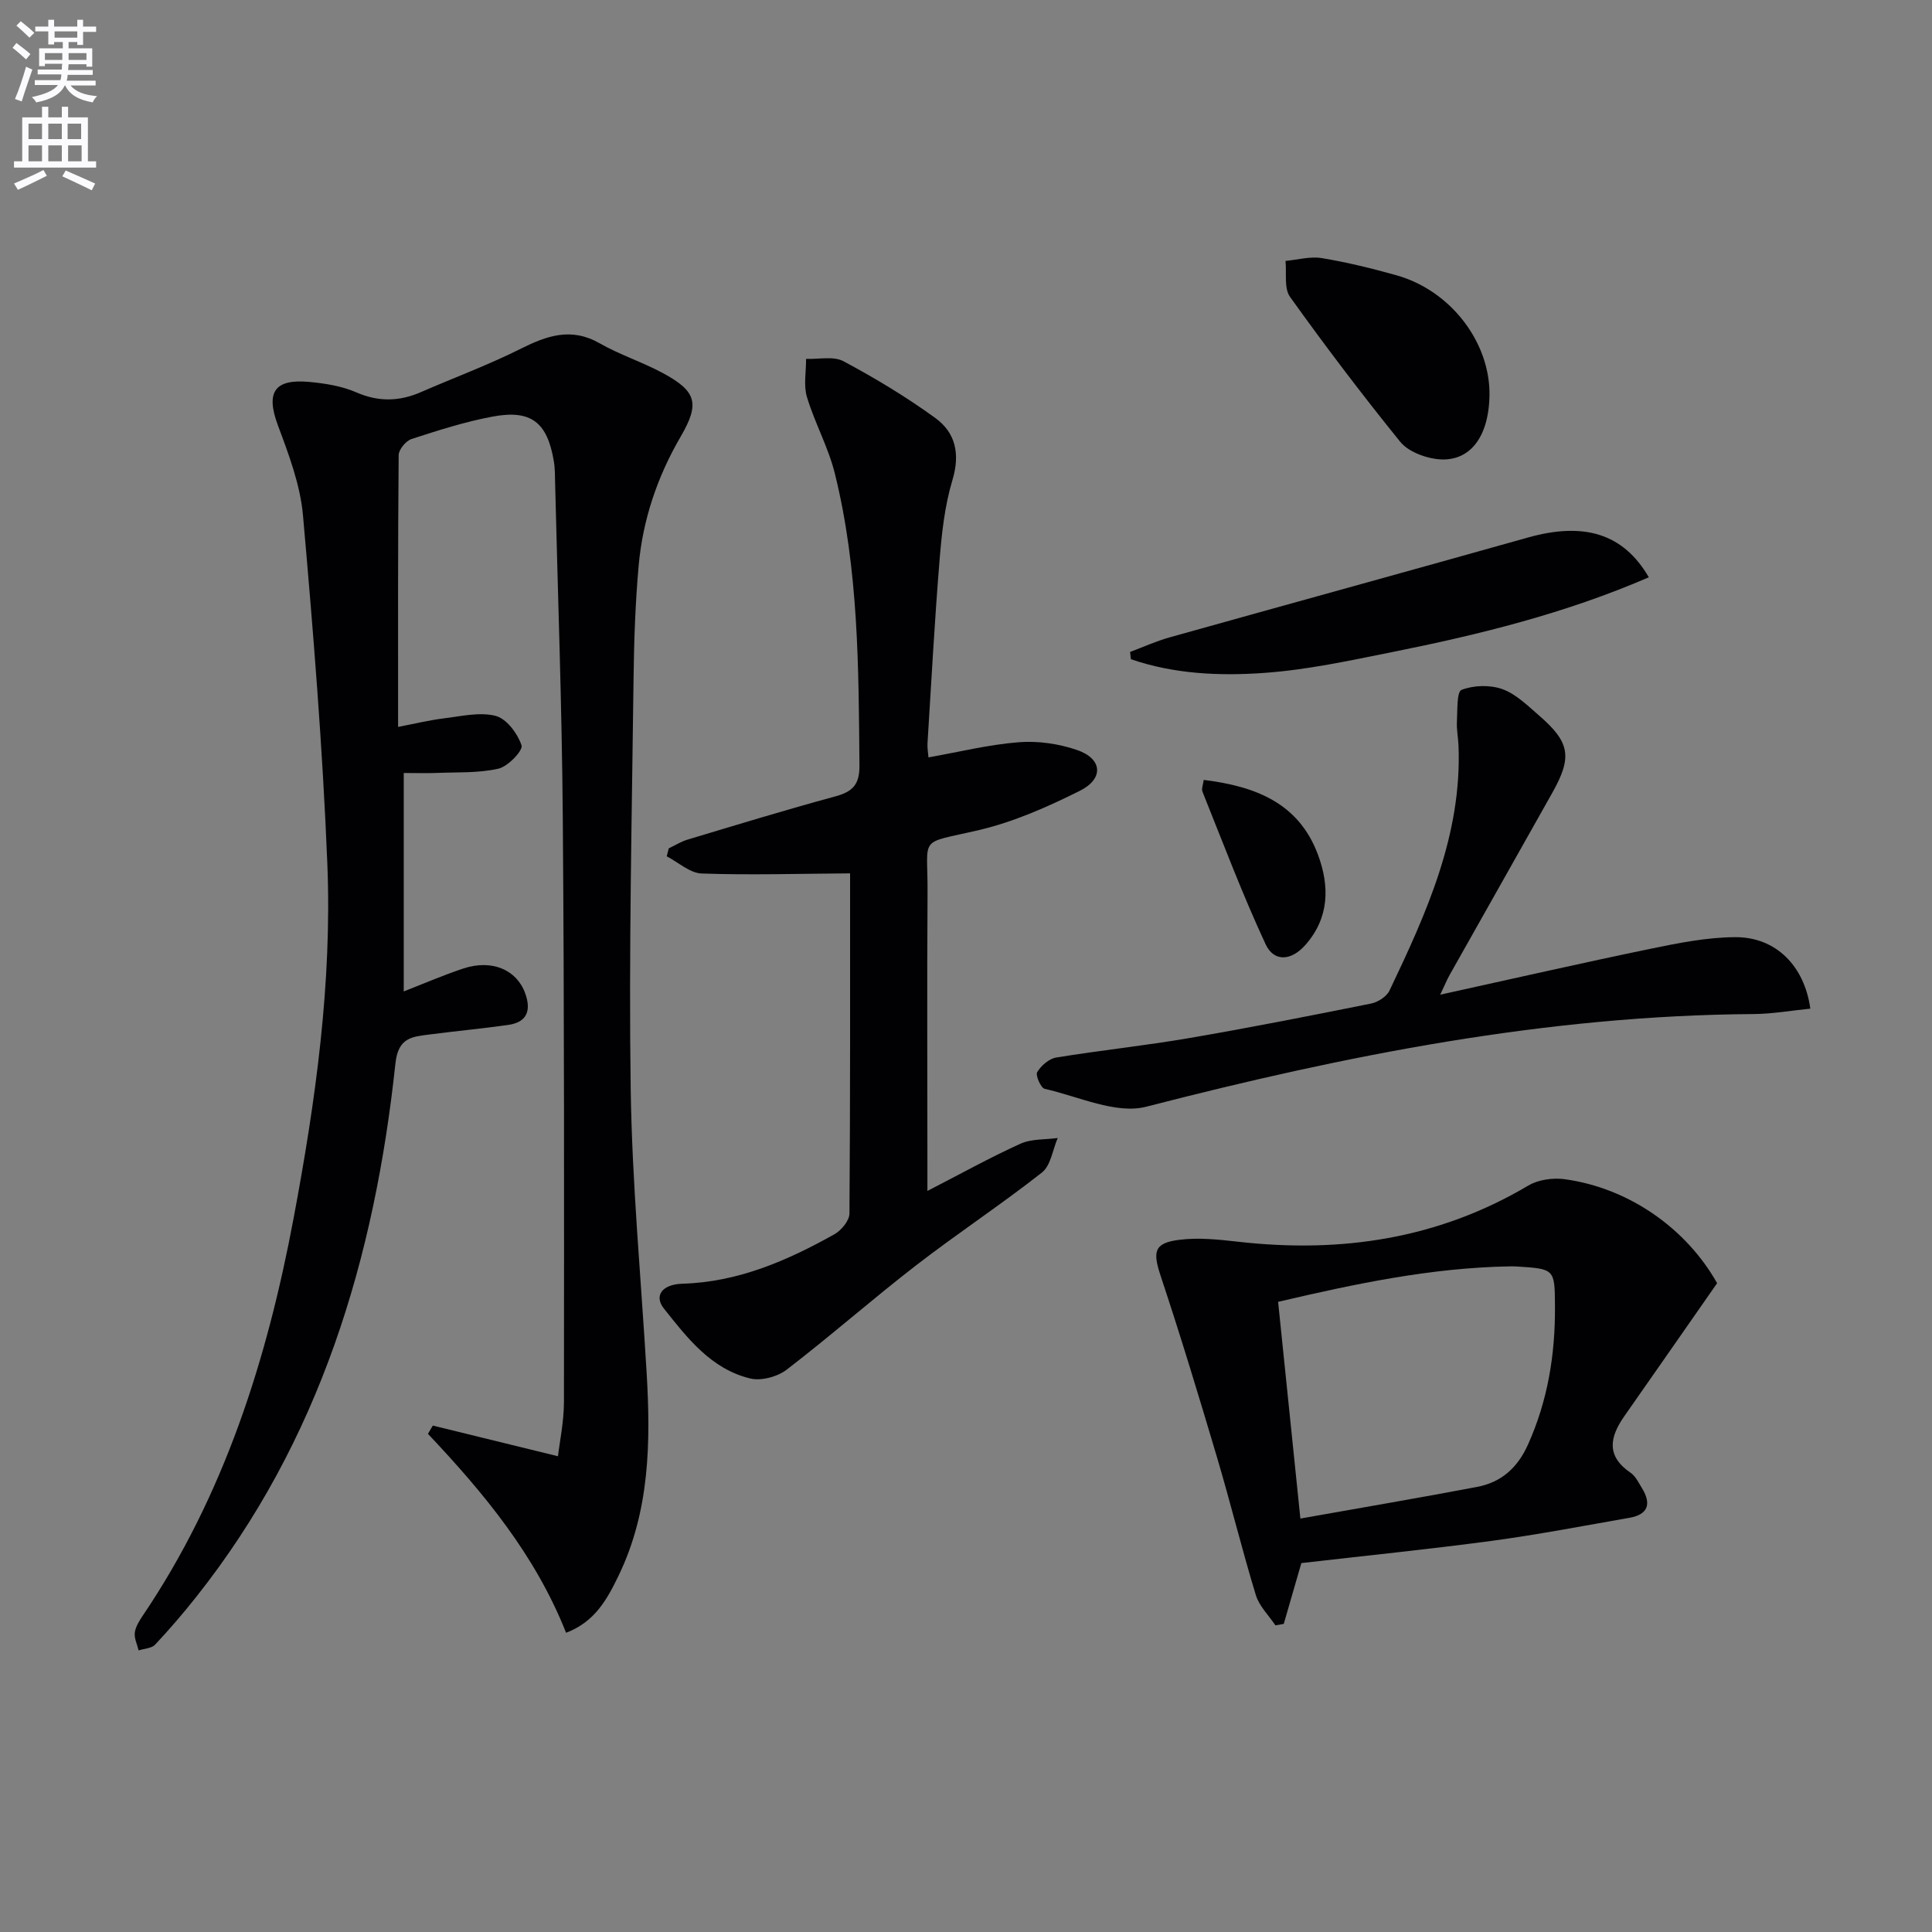
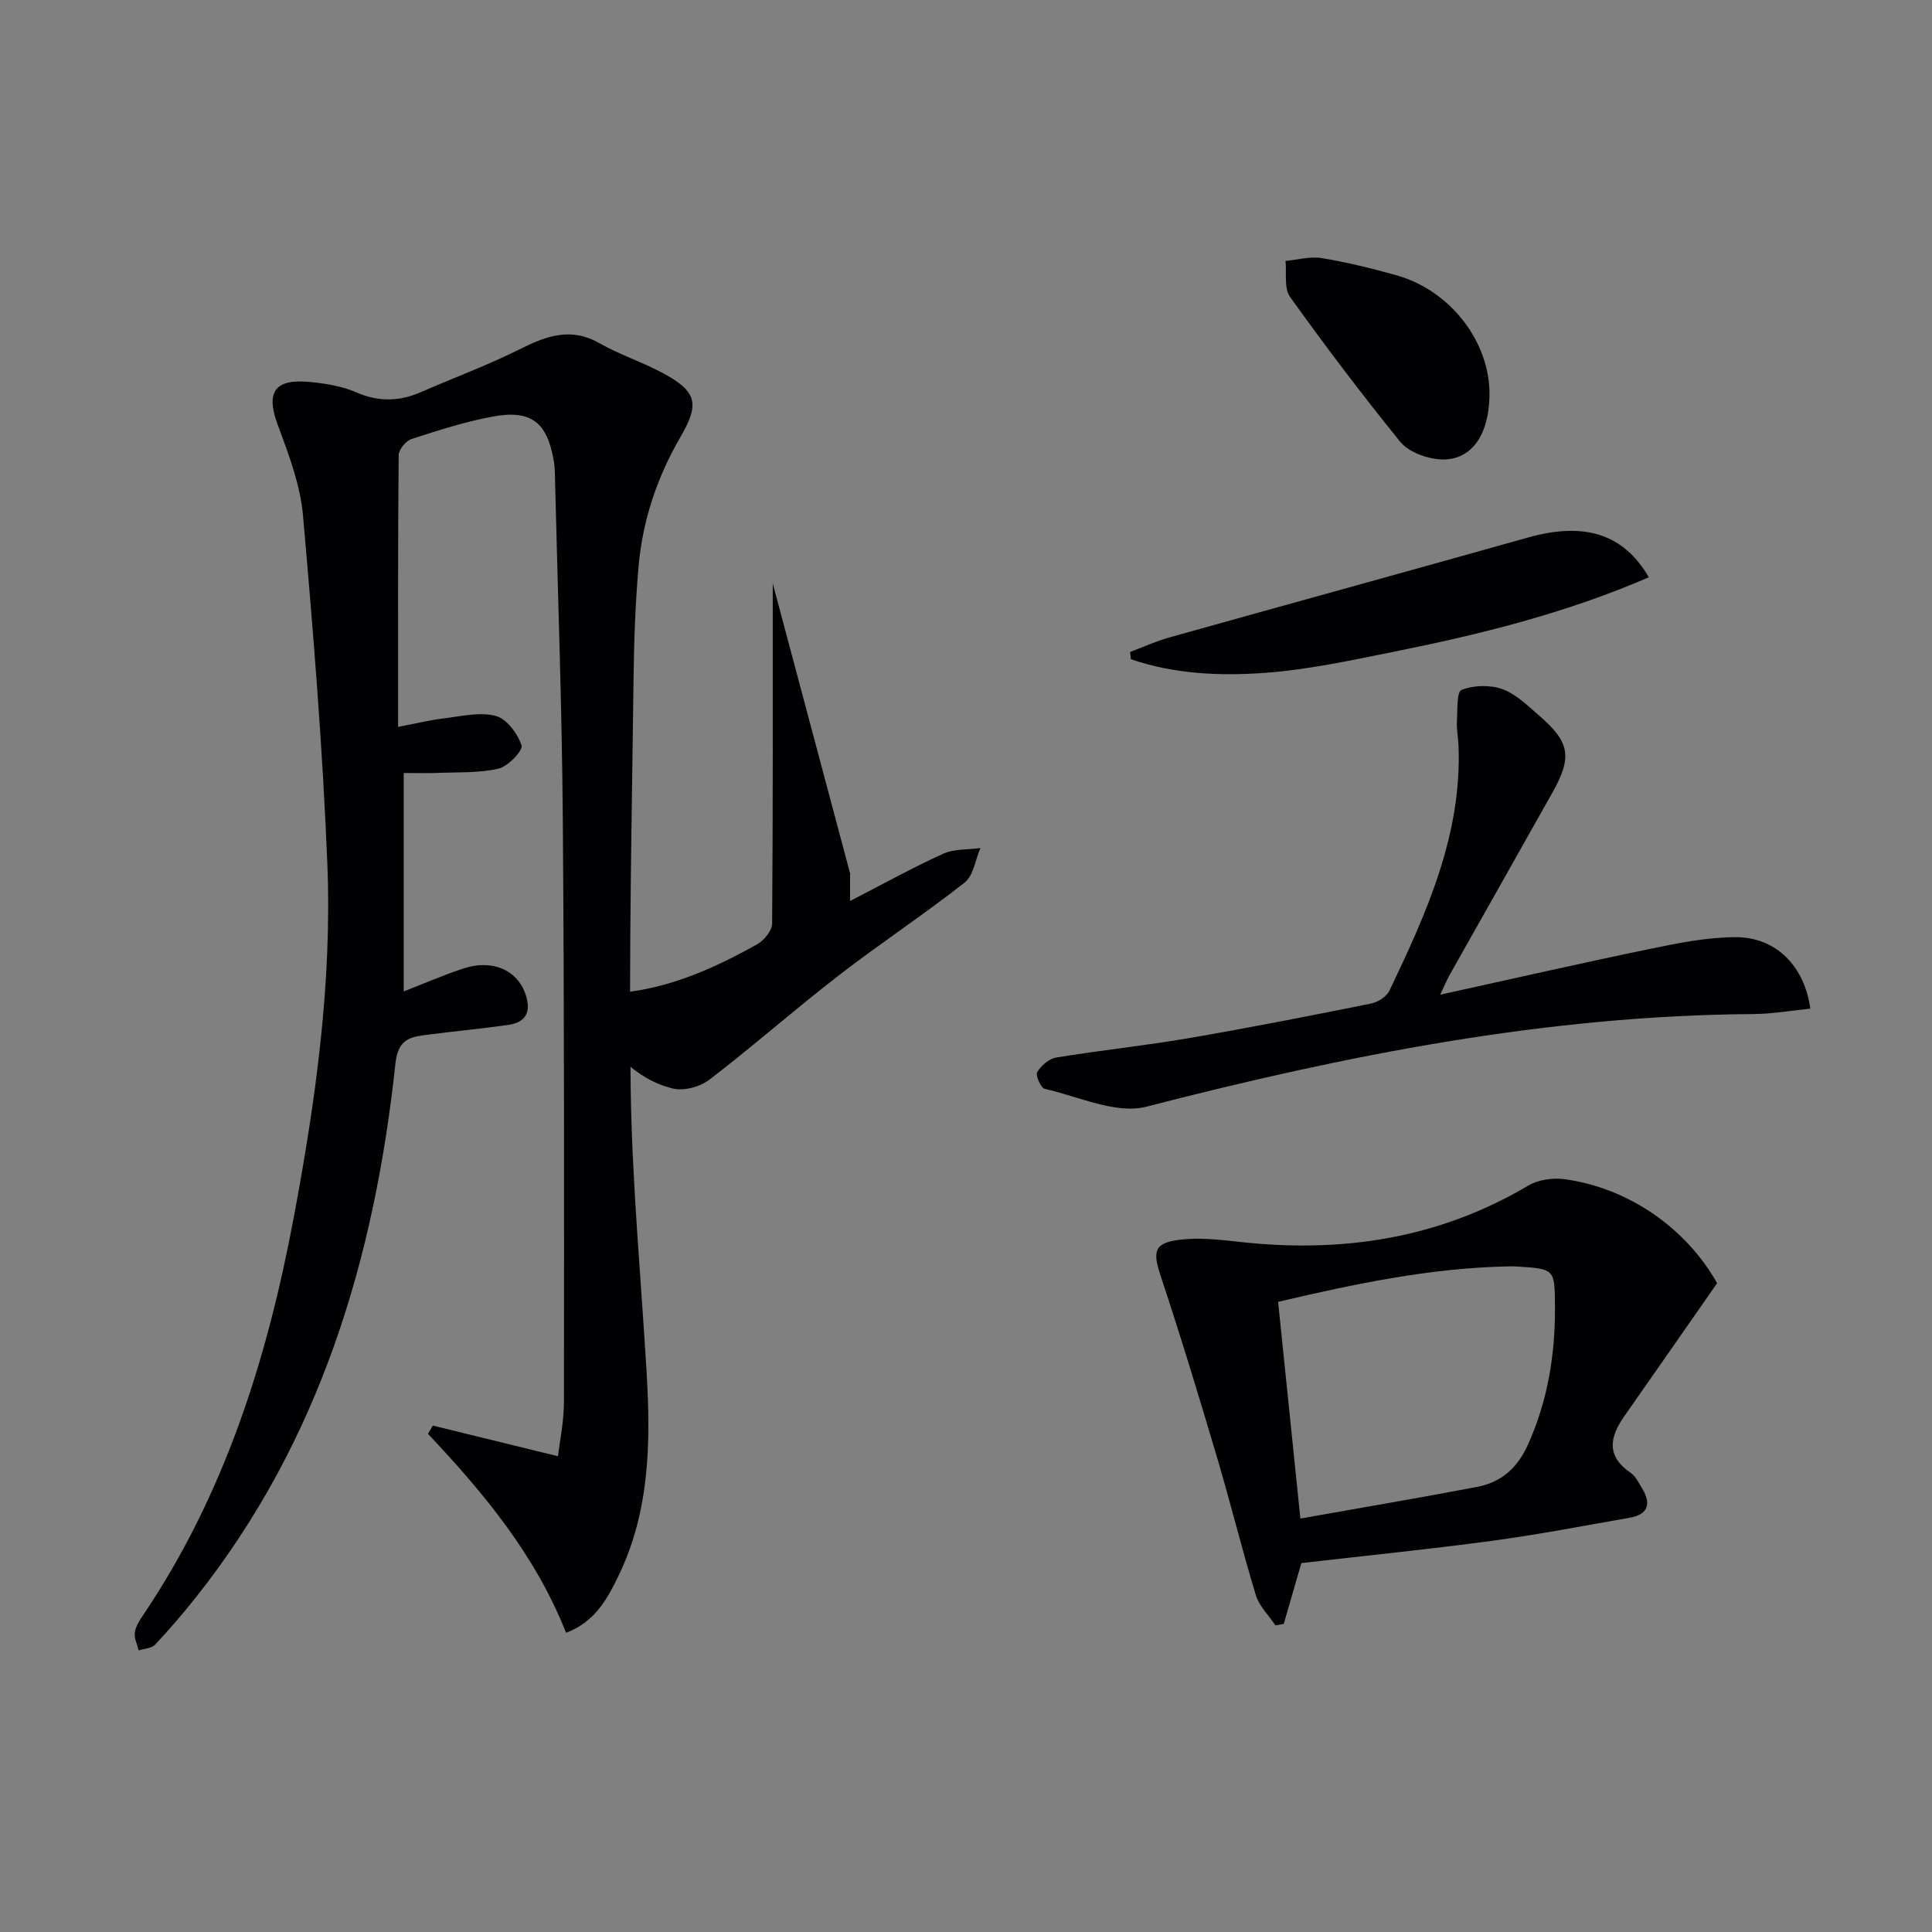
<svg xmlns="http://www.w3.org/2000/svg" enable-background="new 0 0 400 400" viewBox="0 0 400 400">
  <rect x="0" y="0" width="400" height="400" fill="#808080" stroke="none" />
-   <path d="m2.6 9.9.8-1c.9.7 1.9 1.4 2.9 2.3l-.9 1.1c-1.1-1-2-1.8-2.8-2.4zm.5 10.6c.9-2.1 1.6-4.3 2.3-6.7.4.2.8.4 1.3.6-.7 2.1-1.5 4.3-2.2 6.6zm.3-15.2.9-.9c1 .8 2 1.6 2.8 2.4l-1 1c-.9-.9-1.8-1.7-2.7-2.5zm12.6-1.2h1.2v1.4h2.7v1.1h-2.7v2.7h-1.2v-.6h-1.8v1.3h4.9v3.8h-1.2v-.5h-3.7c0 .4-.1.9-.1 1.2h5.1v1h-5.2c0 .5-.1.9-.2 1.2h6v1h-5.2c1.1 1.3 2.9 2 5.5 2.2-.4.4-.7.8-.9 1.3-2.9-.5-4.8-1.6-5.7-3.5h-.1c-.8 1.7-2.7 2.9-5.9 3.5-.2-.4-.6-.8-.9-1.1 2.8-.6 4.6-1.4 5.4-2.5h-4.8v-1h5.3c.1-.3.2-.7.2-1.2h-4.9v-1h5c0-.4 0-.8.1-1.2h-3.6v.5h-1.2v-3.7h4.9v-1.3h-1.8v.5h-1.2v-2.7h-2.7v-1h2.7v-1.4h1.2v1.4h4.8zm-6.7 8.3h3.6c0-.4 0-.9 0-1.4h-3.6zm1.9-4.6h4.8v-1.3h-4.7v1.3zm6.7 3.2h-3.7v1.4h3.7z" fill="#fbfafc" />
-   <path d="m8.7 22.1h1.3v2.2h2.8v-2.2h1.3v2.2h4.1v9.1h1.7v1.3h-17v-1.3h1.7v-9.1h4.1zm.3 13.1.7 1.2c-1.8.9-3.8 1.9-6 2.9-.2-.4-.5-.8-.8-1.3 2.3-1 4.4-1.9 6.1-2.8zm-3.1-6.4h2.8v-3.2h-2.8zm0 4.6h2.8v-3.3h-2.8zm4.1-4.6h2.8v-3.2h-2.8zm0 4.6h2.8v-3.3h-2.8zm3.6 1.9c2.1.9 4.1 1.8 6.1 2.7l-.7 1.4c-2.2-1.1-4.2-2-6.1-2.9zm3.2-9.7h-2.8v3.2h2.8zm-2.7 7.8h2.8v-3.3h-2.8z" fill="#fbfafc" />
  <g fill="#010104">
    <path d="m117.2 338.05c-6.37-16.11-17.04-28.95-28.6-41.19.34-.57.67-1.14 1.01-1.71 8.42 2.06 16.84 4.13 25.91 6.35.34-2.92 1.23-7.1 1.24-11.27.03-40.29.08-80.58-.24-120.86-.18-23.12-1.03-46.24-1.59-69.36-.04-1.5-.01-3.02-.26-4.49-1.35-8.09-4.69-10.76-12.68-9.27-5.69 1.06-11.26 2.85-16.78 4.64-1.17.38-2.66 2.18-2.67 3.34-.17 18.47-.12 36.94-.12 56.27 3.5-.67 6.46-1.4 9.47-1.77 3.58-.43 7.42-1.37 10.74-.51 2.26.59 4.54 3.66 5.35 6.1.35 1.04-2.79 4.36-4.77 4.82-4.14.95-8.55.71-12.85.89-1.95.08-3.92.01-6.77.01v45.23c3.83-1.49 8-3.31 12.3-4.74 5.92-1.97 11.07.22 12.84 5.11 1.28 3.53.44 6-3.52 6.56-5.41.77-10.86 1.27-16.29 1.98-3.58.47-6.48.59-7.05 5.99-4.31 40.31-15.6 78.14-41.29 110.51-2.69 3.39-5.51 6.68-8.47 9.83-.73.78-2.26.81-3.41 1.19-.29-1.23-.94-2.51-.79-3.68.16-1.24.94-2.46 1.67-3.55 16.88-24.99 25.73-53.06 31.22-82.32 4.54-24.21 7.97-48.66 6.97-73.35-.97-24.06-2.92-48.1-5.04-72.09-.56-6.33-2.94-12.61-5.19-18.64-2.54-6.81-.8-9.7 6.58-8.99 3.27.31 6.69.86 9.67 2.16 4.64 2.02 8.95 1.88 13.44-.09 6.83-2.98 13.84-5.57 20.49-8.9 5.47-2.74 10.52-4.55 16.42-1.18 4.17 2.38 8.84 3.88 13.07 6.16 6.98 3.76 7.73 6.27 3.73 13.14-4.86 8.34-7.87 17.26-8.72 26.8-.69 7.78-.96 15.61-1.05 23.42-.34 28.3-1 56.62-.59 84.91.29 19.59 2.14 39.16 3.3 58.74.85 14.38.65 28.62-5.81 41.98-2.35 4.85-4.87 9.55-10.87 11.83z" />
-     <path d="m176 180.82c-10.63.07-20.68.38-30.71.03-2.46-.08-4.84-2.32-7.25-3.56.14-.55.28-1.1.42-1.65 1.29-.61 2.52-1.39 3.87-1.8 10.16-3.05 20.3-6.16 30.53-8.93 3.57-.97 5.11-2.36 5.08-6.38-.17-20.3-.17-40.62-5.09-60.48-1.34-5.42-4.16-10.47-5.78-15.85-.73-2.43-.16-5.26-.18-7.9 2.62.11 5.68-.62 7.76.5 6.55 3.5 12.97 7.37 18.98 11.73 4.21 3.05 5.19 7.45 3.56 12.87-1.61 5.34-2.22 11.06-2.67 16.67-1.03 12.59-1.7 25.21-2.49 37.82-.06.98.13 1.97.2 2.92 6.32-1.12 12.46-2.65 18.7-3.14 3.98-.31 8.28.31 12.06 1.61 5.26 1.8 5.61 5.94.56 8.46-6.64 3.31-13.62 6.41-20.8 8.1-12.87 3.02-10.63.92-10.71 13.03-.13 18.66-.03 37.32-.03 55.98v5.72c6.91-3.55 12.98-6.93 19.28-9.78 2.28-1.03 5.12-.82 7.7-1.18-1.05 2.43-1.44 5.72-3.28 7.16-8.48 6.66-17.51 12.61-26.05 19.21-9.07 7.01-17.69 14.61-26.78 21.59-1.92 1.47-5.27 2.38-7.55 1.83-8.08-1.95-13.02-8.36-17.87-14.47-2.11-2.66-.38-5.03 3.84-5.15 11.51-.34 21.66-4.76 31.44-10.23 1.44-.8 3.12-2.83 3.13-4.3.18-23.81.13-47.62.13-70.43z" />
+     <path d="m176 180.82v5.72c6.91-3.55 12.98-6.93 19.28-9.78 2.28-1.03 5.12-.82 7.7-1.18-1.05 2.43-1.44 5.72-3.28 7.16-8.48 6.66-17.51 12.61-26.05 19.21-9.07 7.01-17.69 14.61-26.78 21.59-1.92 1.47-5.27 2.38-7.55 1.83-8.08-1.95-13.02-8.36-17.87-14.47-2.11-2.66-.38-5.03 3.84-5.15 11.51-.34 21.66-4.76 31.44-10.23 1.44-.8 3.12-2.83 3.13-4.3.18-23.81.13-47.62.13-70.43z" />
    <path d="m269.43 323.62c-1.22 4.22-2.43 8.4-3.64 12.59-.58.1-1.15.2-1.73.3-1.38-2.07-3.35-3.97-4.05-6.25-2.88-9.47-5.24-19.11-8.06-28.6-3.72-12.53-7.51-25.04-11.63-37.44-1.69-5.08-1.43-6.87 3.84-7.53 4.02-.51 8.23-.05 12.3.41 21.23 2.39 41.33-.59 59.97-11.65 2.06-1.22 5.09-1.64 7.52-1.31 13.38 1.84 25.21 10.25 31.56 21.53-6.55 9.39-12.87 18.48-19.22 27.55-3.03 4.32-3.78 8.25 1.32 11.71 1.03.7 1.65 2.06 2.35 3.19 1.97 3.21 1.29 5.44-2.58 6.12-9.48 1.66-18.94 3.48-28.47 4.77-12.98 1.74-26.03 3.06-39.48 4.61zm-.2-9.22c12.83-2.28 24.72-4.3 36.57-6.55 5.01-.95 8.38-3.92 10.56-8.78 4.11-9.15 5.64-18.67 5.58-28.57-.05-7.79-.01-7.79-7.97-8.29-.5-.03-1-.03-1.5-.02-16.14.29-31.8 3.58-47.85 7.34 1.52 14.73 3 29.16 4.61 44.87z" />
    <path d="m298.18 205.94c15.1-3.32 29.25-6.55 43.47-9.49 5.8-1.2 11.73-2.39 17.61-2.42 8.44-.04 14.33 5.97 15.55 14.8-3.93.39-7.85 1.09-11.78 1.12-42.84.28-84.39 8.53-125.7 19.18-6.3 1.62-14.04-2.13-21.04-3.7-.8-.18-1.94-2.8-1.55-3.46.81-1.34 2.45-2.78 3.94-3.02 9.16-1.5 18.41-2.46 27.55-4.03 12.59-2.16 25.13-4.63 37.65-7.15 1.42-.29 3.21-1.44 3.8-2.68 7.67-16.08 15.02-32.28 14.29-50.73-.07-1.66-.42-3.32-.33-4.97.13-2.3-.06-6.16.96-6.56 2.51-.97 5.91-1.07 8.46-.15 2.84 1.03 5.25 3.44 7.63 5.5 6.37 5.52 6.85 8.56 2.72 15.92-7.08 12.61-14.21 25.19-21.3 37.79-.54.96-.96 2.01-1.93 4.05z" />
    <path d="m341.37 119.52c-17.24 7.47-35.09 11.87-53.15 15.49-8.78 1.76-17.61 3.68-26.5 4.31-9.26.66-18.67.23-27.58-2.84-.06-.5-.11-1-.17-1.5 2.7-1.01 5.35-2.22 8.12-3 24.74-6.93 49.52-13.73 74.25-20.69 11.6-3.26 19.74-.86 25.03 8.23z" />
    <path d="m308.38 81.92c-.16 8.89-4.35 14.06-11.16 13.09-2.61-.37-5.78-1.63-7.35-3.58-7.89-9.75-15.48-19.76-22.78-29.96-1.28-1.79-.68-4.93-.94-7.45 2.51-.23 5.11-.98 7.52-.58 5.21.86 10.38 2.13 15.47 3.56 11.22 3.15 19.44 13.92 19.24 24.92z" />
-     <path d="m249.22 161.47c10.61 1.32 19.64 4.71 23.65 15.48 2.46 6.61 2.33 13.11-2.61 18.7-2.93 3.31-6.5 3.56-8.23-.16-4.8-10.31-8.81-20.98-13.06-31.55-.26-.64.14-1.56.25-2.47z" />
  </g>
</svg>